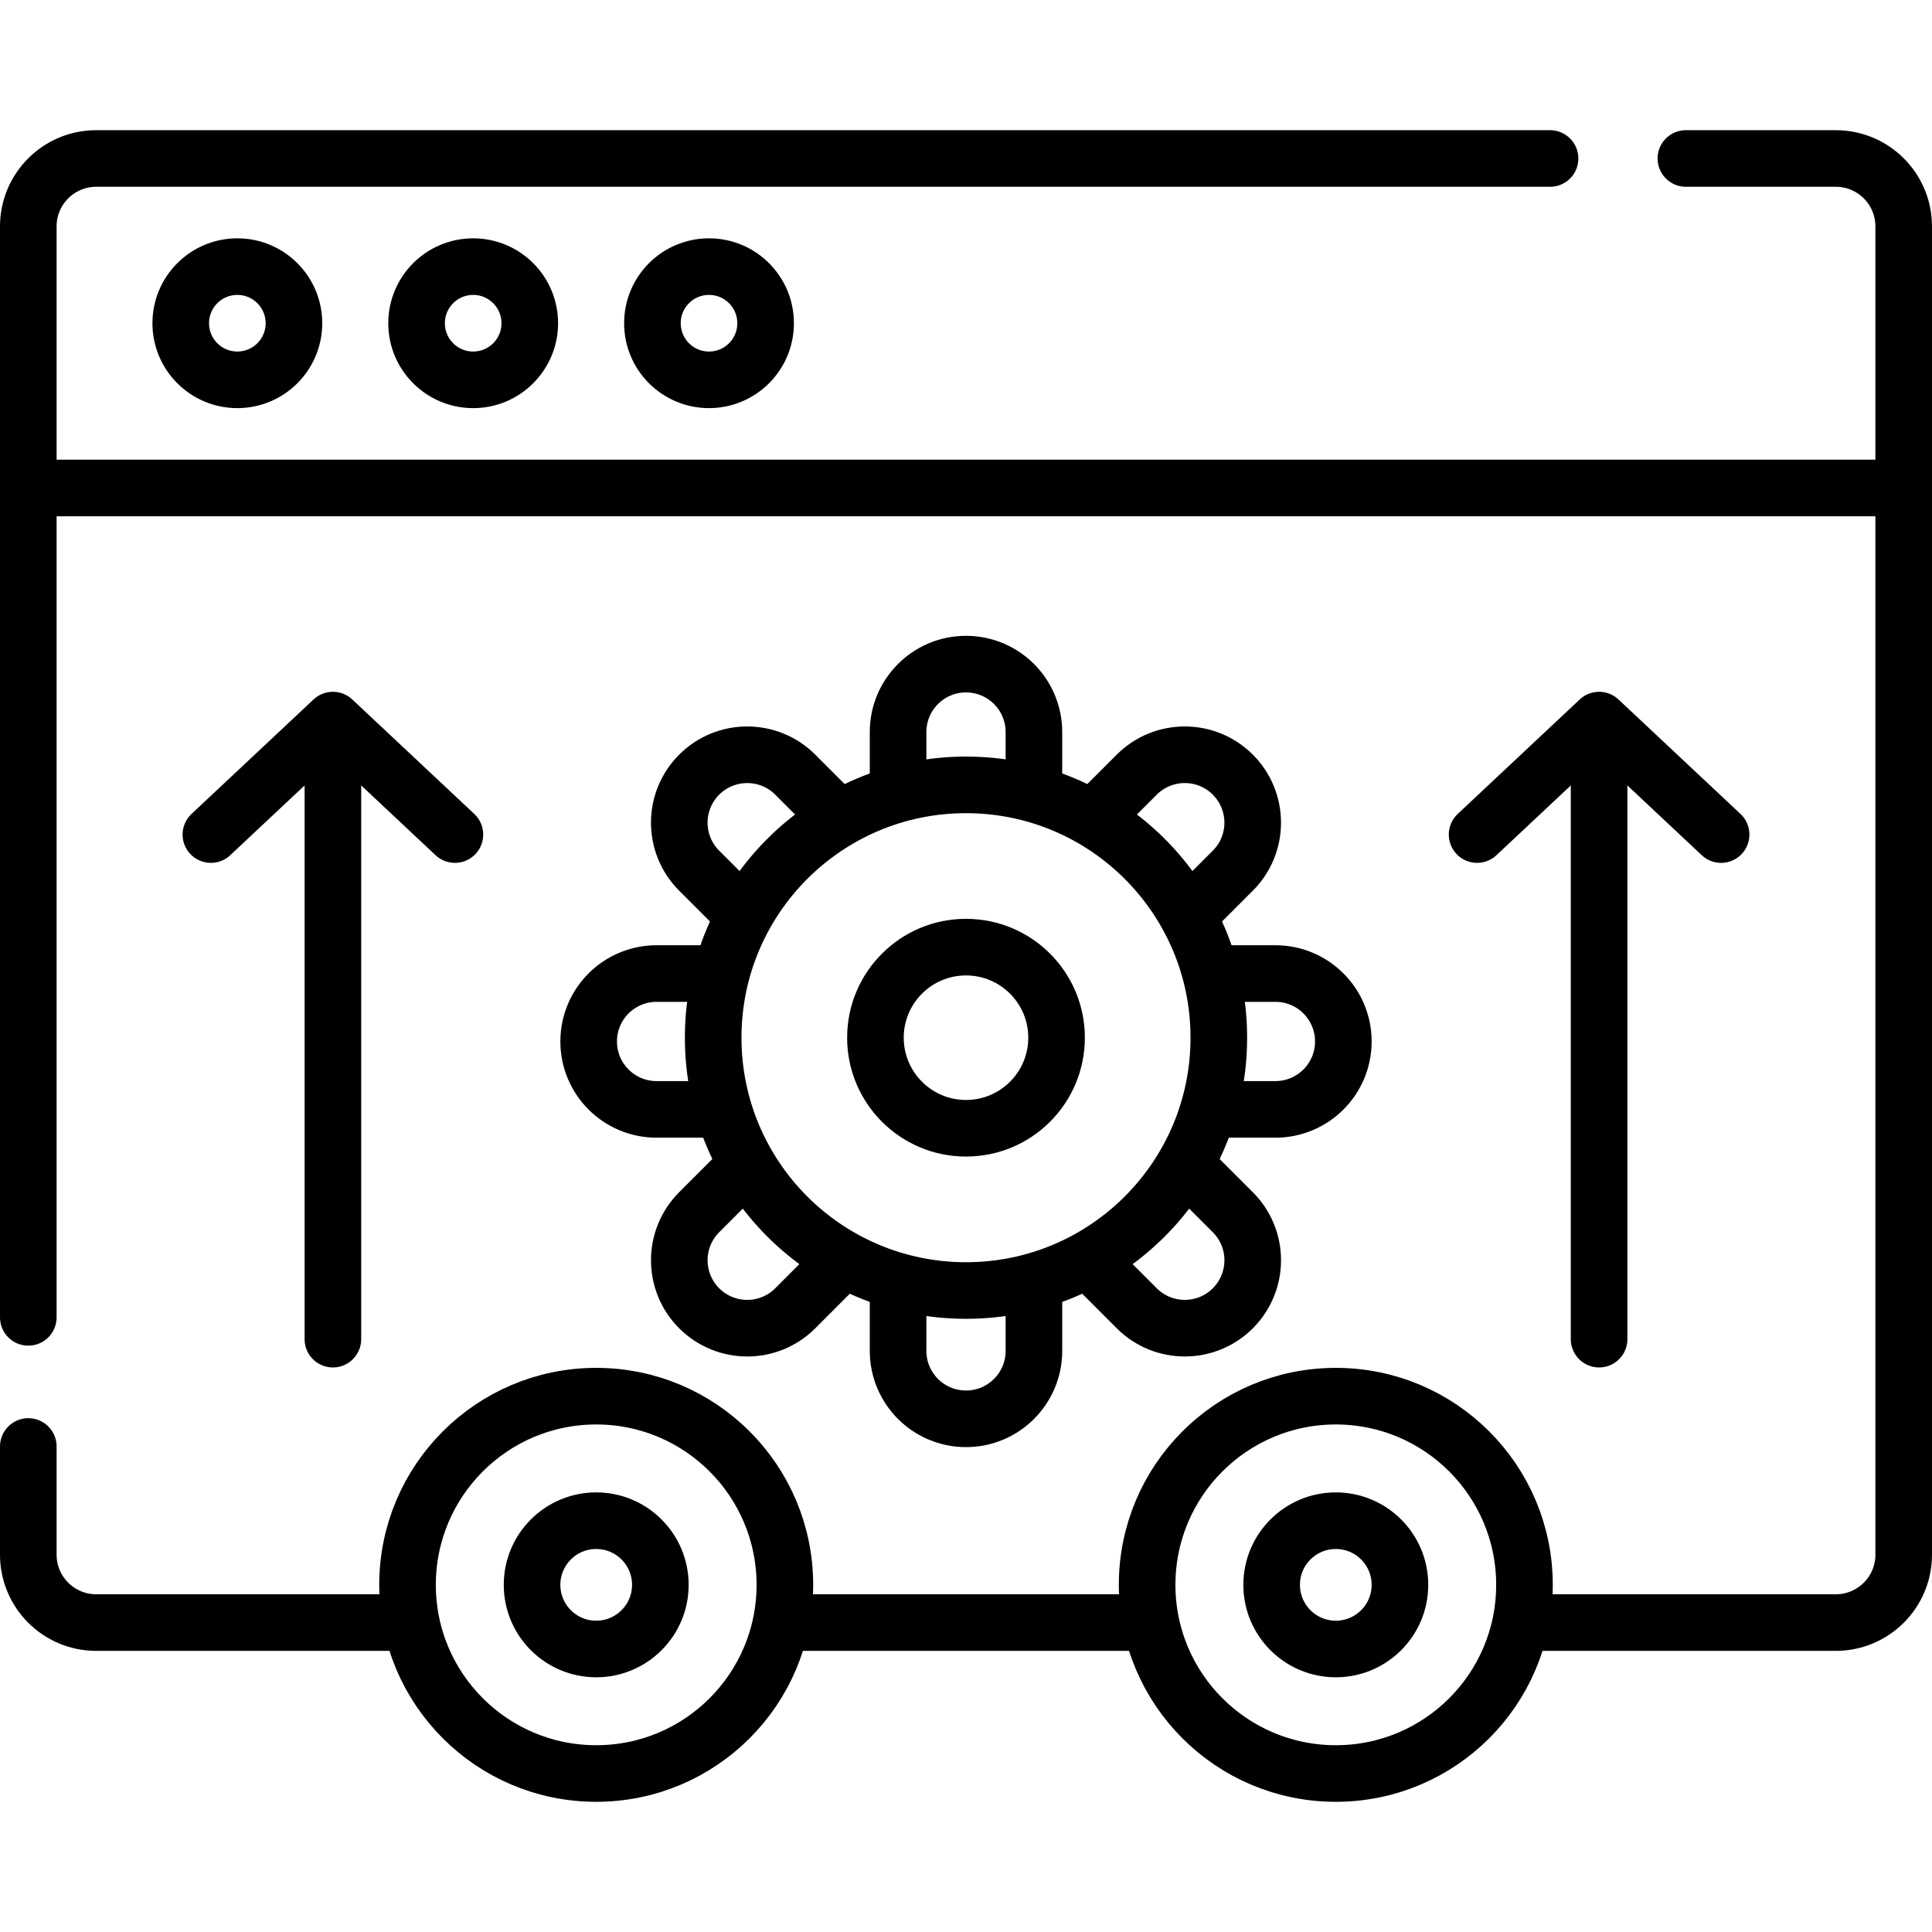
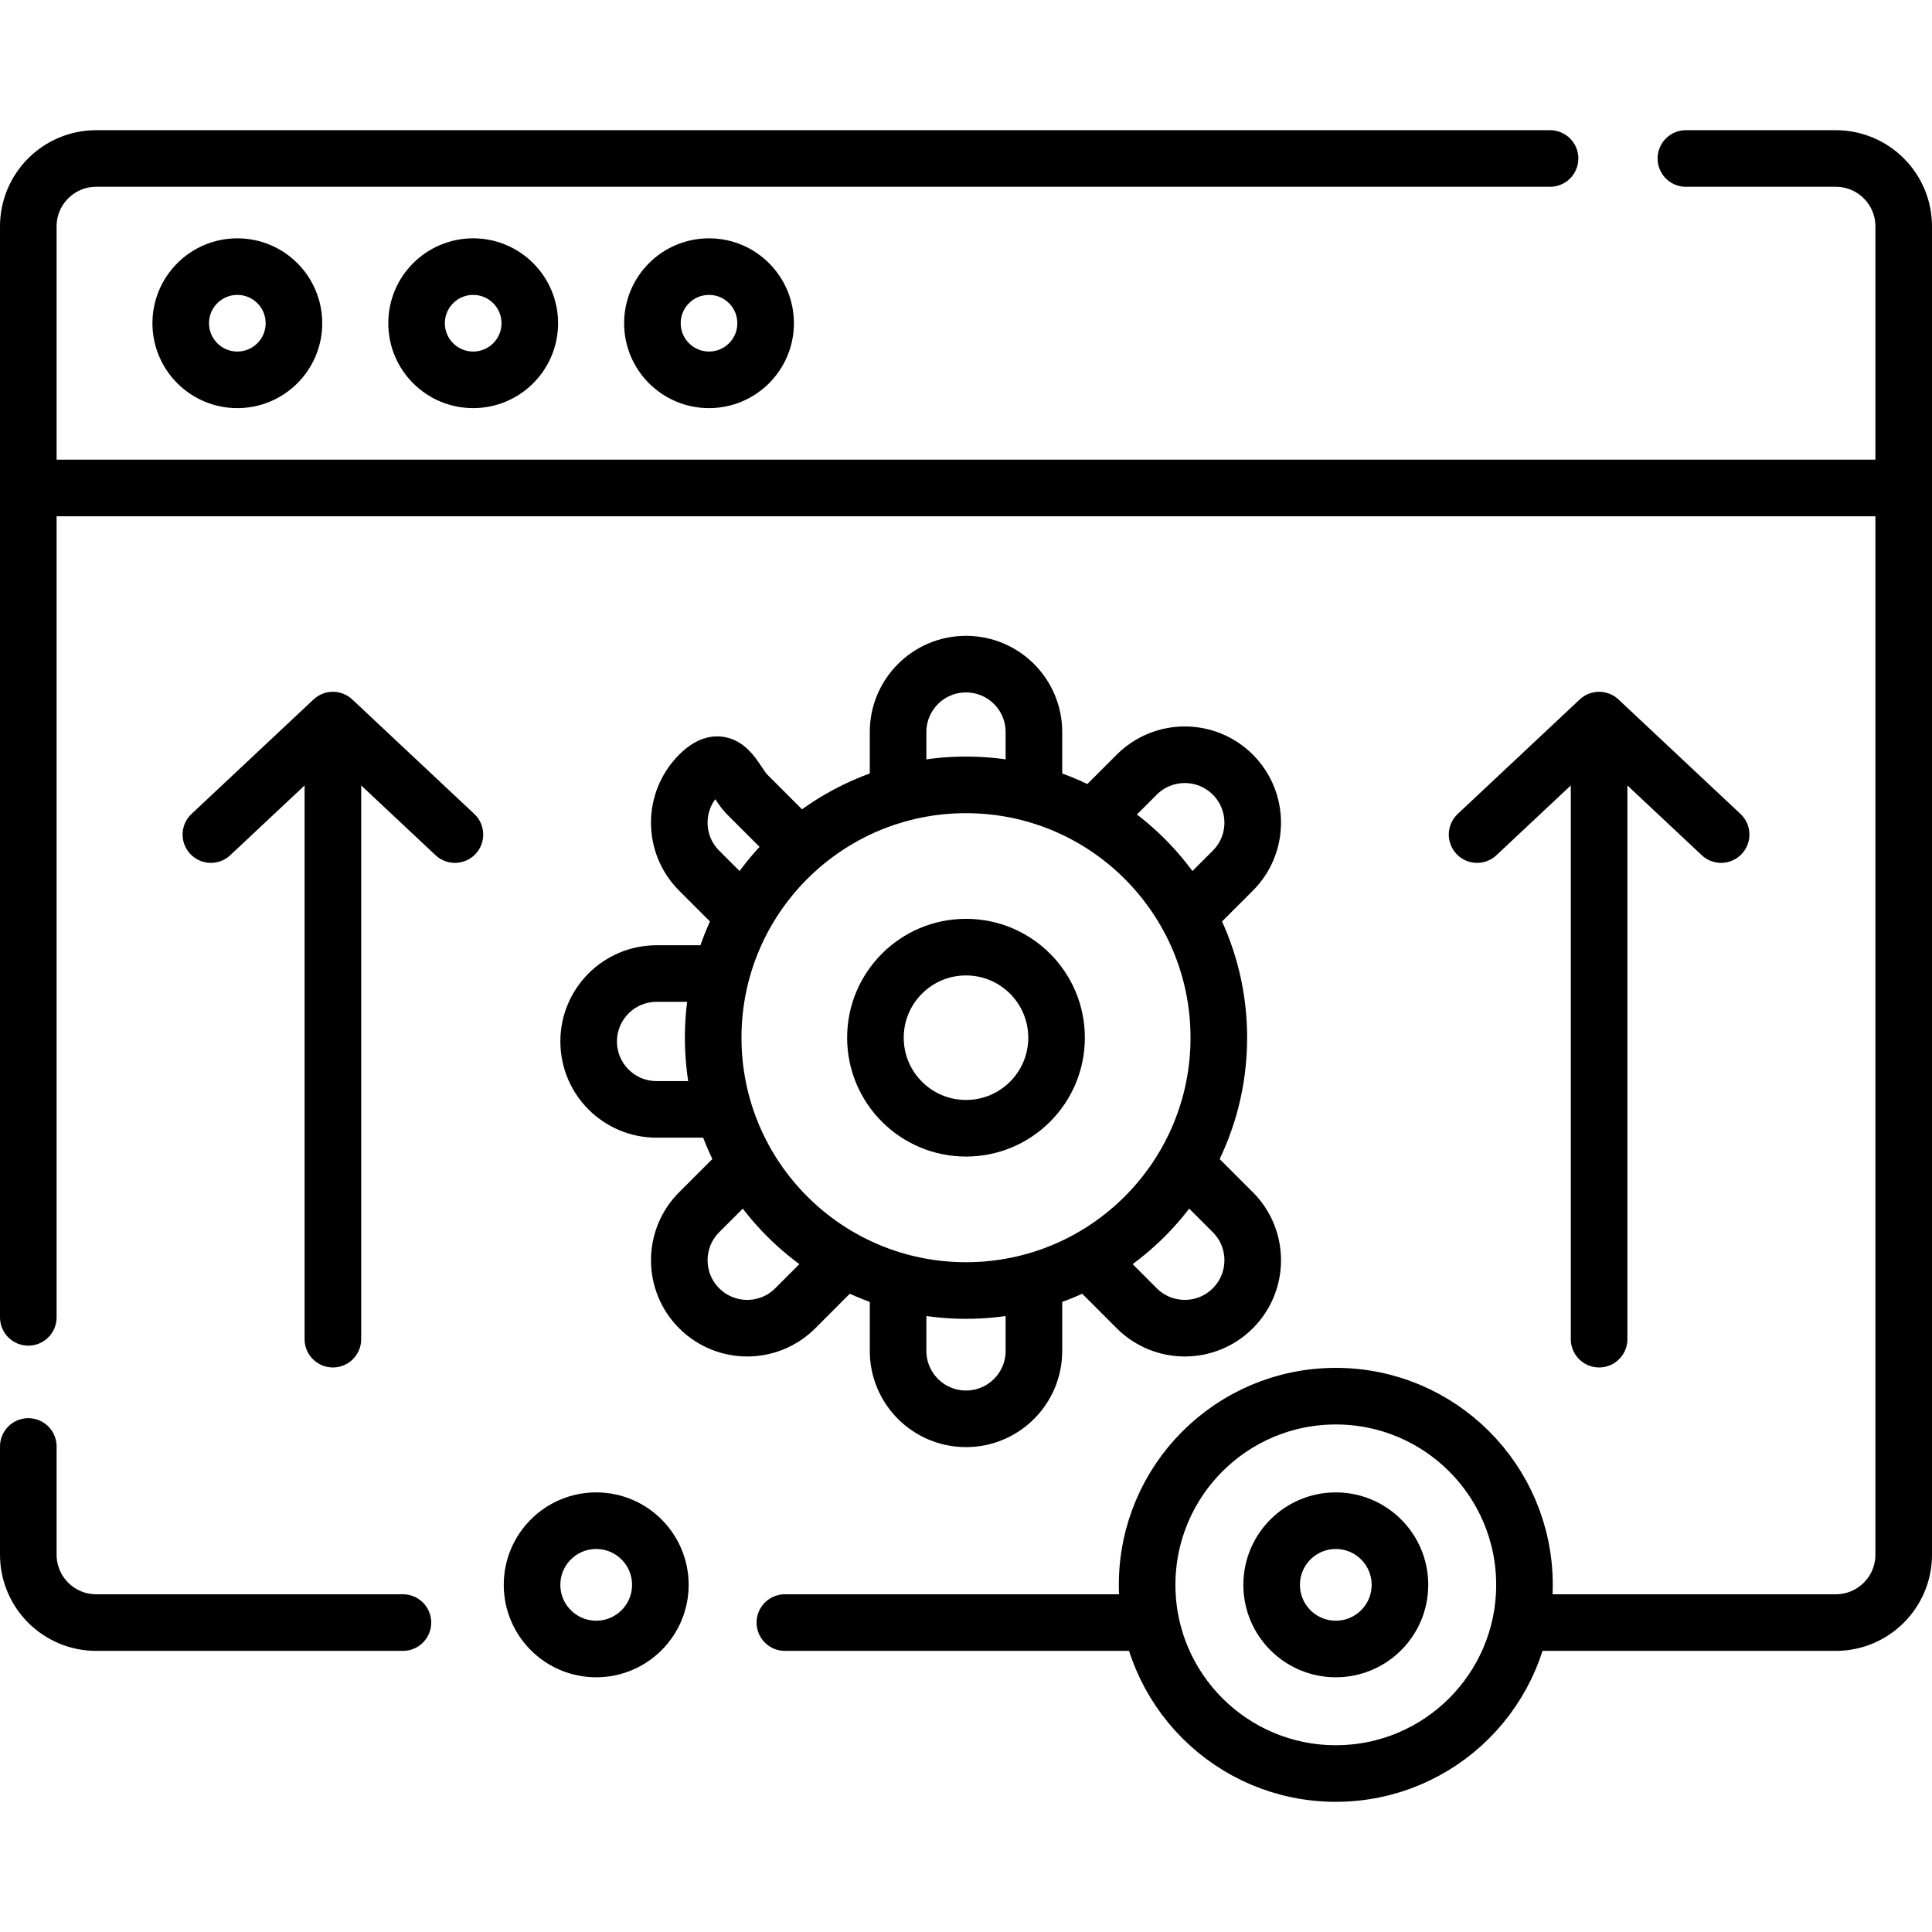
<svg xmlns="http://www.w3.org/2000/svg" version="1.1" id="Capa_1" x="0px" y="0px" viewBox="0 0 512 512" style="enable-background:new 0 0 512 512;" xml:space="preserve" width="512" height="512">
  <g>
    <g>
      <line style="fill:none;stroke:#000000;stroke-width:15;stroke-linecap:round;stroke-linejoin:round;stroke-miterlimit:10;" x1="502.336" y1="129.319" x2="9.834" y2="129.319" />
      <path style="fill:none;stroke:#000000;stroke-width:15;stroke-linecap:round;stroke-linejoin:round;stroke-miterlimit:10;" d="&#10;&#09;&#09;&#09;M446.778,42H486.5c9.941,0,18,8.059,18,18v352c0,9.941-8.059,18-18,18H404" />
      <path style="fill:none;stroke:#000000;stroke-width:15;stroke-linecap:round;stroke-linejoin:round;stroke-miterlimit:10;" d="&#10;&#09;&#09;&#09;M7.5,349.111V60c0-9.941,8.059-18,18-18h385.278" />
      <path style="fill:none;stroke:#000000;stroke-width:15;stroke-linecap:round;stroke-linejoin:round;stroke-miterlimit:10;" d="&#10;&#09;&#09;&#09;M106.778,430H25.5c-9.941,0-18-8.059-18-18v-28.667" />
      <line style="fill:none;stroke:#000000;stroke-width:15;stroke-linecap:round;stroke-linejoin:round;stroke-miterlimit:10;" x1="302.607" y1="430" x2="208" y2="430" />
      <circle style="fill:none;stroke:#000000;stroke-width:15;stroke-linecap:round;stroke-linejoin:round;stroke-miterlimit:10;" cx="62.897" cy="85.658" r="15" />
      <circle style="fill:none;stroke:#000000;stroke-width:15;stroke-linecap:round;stroke-linejoin:round;stroke-miterlimit:10;" cx="125.397" cy="85.658" r="15" />
      <circle style="fill:none;stroke:#000000;stroke-width:15;stroke-linecap:round;stroke-linejoin:round;stroke-miterlimit:10;" cx="187.897" cy="85.658" r="15" />
      <g>
        <path style="fill:none;stroke:#000000;stroke-width:15;stroke-linecap:round;stroke-linejoin:round;stroke-miterlimit:10;" d="&#10;&#09;&#09;&#09;&#09;M238,209.42V194c0-9.94,8.06-18,18-18c4.97,0,9.47,2.02,12.73,5.27c3.25,3.26,5.27,7.76,5.27,12.73v15.42" />
        <path style="fill:none;stroke:#000000;stroke-width:15;stroke-linecap:round;stroke-linejoin:round;stroke-miterlimit:10;" d="&#10;&#09;&#09;&#09;&#09;M274,340.58V358c0,9.94-8.06,18-18,18c-4.97,0-9.47-2.02-12.73-5.27c-3.25-3.26-5.27-7.76-5.27-12.73v-17.42" />
      </g>
      <g>
-         <path style="fill:none;stroke:#000000;stroke-width:15;stroke-linecap:round;stroke-linejoin:round;stroke-miterlimit:10;" d="&#10;&#09;&#09;&#09;&#09;M196.56,242.01l-11.27-11.27c-7.03-7.02-7.03-18.42,0-25.45c3.51-3.51,8.12-5.27,12.73-5.27s9.22,1.76,12.73,5.27l10.99,10.99" />
+         <path style="fill:none;stroke:#000000;stroke-width:15;stroke-linecap:round;stroke-linejoin:round;stroke-miterlimit:10;" d="&#10;&#09;&#09;&#09;&#09;M196.56,242.01l-11.27-11.27c-7.03-7.02-7.03-18.42,0-25.45s9.22,1.76,12.73,5.27l10.99,10.99" />
        <path style="fill:none;stroke:#000000;stroke-width:15;stroke-linecap:round;stroke-linejoin:round;stroke-miterlimit:10;" d="&#10;&#09;&#09;&#09;&#09;M314.72,309.26l11.99,11.99c7.03,7.03,7.03,18.43,0,25.46c-3.51,3.51-8.12,5.27-12.73,5.27c-4.61,0-9.22-1.76-12.73-5.27&#10;&#09;&#09;&#09;&#09;l-12.26-12.27" />
      </g>
      <g>
        <path style="fill:none;stroke:#000000;stroke-width:15;stroke-linecap:round;stroke-linejoin:round;stroke-miterlimit:10;" d="&#10;&#09;&#09;&#09;&#09;M190.15,258H174c-4.97,0-9.47,2.02-12.73,5.27c-3.25,3.26-5.27,7.76-5.27,12.73c0,9.94,8.06,18,18,18h16.7" />
-         <path style="fill:none;stroke:#000000;stroke-width:15;stroke-linecap:round;stroke-linejoin:round;stroke-miterlimit:10;" d="&#10;&#09;&#09;&#09;&#09;M321.85,258H338c9.94,0,18,8.06,18,18c0,4.97-2.02,9.47-5.27,12.73c-3.26,3.25-7.76,5.27-12.73,5.27h-16.7" />
      </g>
      <g>
        <path style="fill:none;stroke:#000000;stroke-width:15;stroke-linecap:round;stroke-linejoin:round;stroke-miterlimit:10;" d="&#10;&#09;&#09;&#09;&#09;M197.28,309.26l-11.99,11.99c-3.51,3.51-5.27,8.12-5.27,12.73c0,4.61,1.76,9.22,5.27,12.73c7.03,7.03,18.43,7.03,25.46,0&#10;&#09;&#09;&#09;&#09;l12.26-12.27" />
        <path style="fill:none;stroke:#000000;stroke-width:15;stroke-linecap:round;stroke-linejoin:round;stroke-miterlimit:10;" d="&#10;&#09;&#09;&#09;&#09;M290.26,216.28l10.99-10.99c7.03-7.03,18.43-7.03,25.46,0c3.51,3.51,5.27,8.12,5.27,12.73c0,4.6-1.76,9.21-5.27,12.72&#10;&#09;&#09;&#09;&#09;l-11.27,11.27" />
      </g>
      <circle style="fill:none;stroke:#000000;stroke-width:15;stroke-linecap:round;stroke-linejoin:round;stroke-miterlimit:10;" cx="256" cy="275" r="67" />
      <circle style="fill:none;stroke:#000000;stroke-width:15;stroke-linecap:round;stroke-linejoin:round;stroke-miterlimit:10;" cx="256" cy="275" r="24" />
      <g>
        <g>
          <line style="fill:none;stroke:#000000;stroke-width:15;stroke-linecap:round;stroke-linejoin:round;stroke-miterlimit:10;" x1="88.221" y1="354.889" x2="88.221" y2="201.166" />
          <polyline style="fill:none;stroke:#000000;stroke-width:15;stroke-linecap:round;stroke-linejoin:round;stroke-miterlimit:10;" points="&#10;&#09;&#09;&#09;&#09;&#09;55.889,221.167 88.222,190.833 120.556,221.167 &#09;&#09;&#09;&#09;" />
        </g>
        <g>
          <line style="fill:none;stroke:#000000;stroke-width:15;stroke-linecap:round;stroke-linejoin:round;stroke-miterlimit:10;" x1="423.777" y1="354.889" x2="423.777" y2="201.166" />
          <polyline style="fill:none;stroke:#000000;stroke-width:15;stroke-linecap:round;stroke-linejoin:round;stroke-miterlimit:10;" points="&#10;&#09;&#09;&#09;&#09;&#09;391.444,221.167 423.778,190.833 456.111,221.167 &#09;&#09;&#09;&#09;" />
        </g>
      </g>
      <g>
        <circle style="fill:none;stroke:#000000;stroke-width:15;stroke-linecap:round;stroke-linejoin:round;stroke-miterlimit:10;" cx="354" cy="420" r="50" />
        <circle style="fill:none;stroke:#000000;stroke-width:15;stroke-linecap:round;stroke-linejoin:round;stroke-miterlimit:10;" cx="354" cy="420" r="17" />
-         <circle style="fill:none;stroke:#000000;stroke-width:15;stroke-linecap:round;stroke-linejoin:round;stroke-miterlimit:10;" cx="158" cy="420" r="50" />
        <circle style="fill:none;stroke:#000000;stroke-width:15;stroke-linecap:round;stroke-linejoin:round;stroke-miterlimit:10;" cx="158" cy="420" r="17" />
      </g>
    </g>
  </g>
</svg>